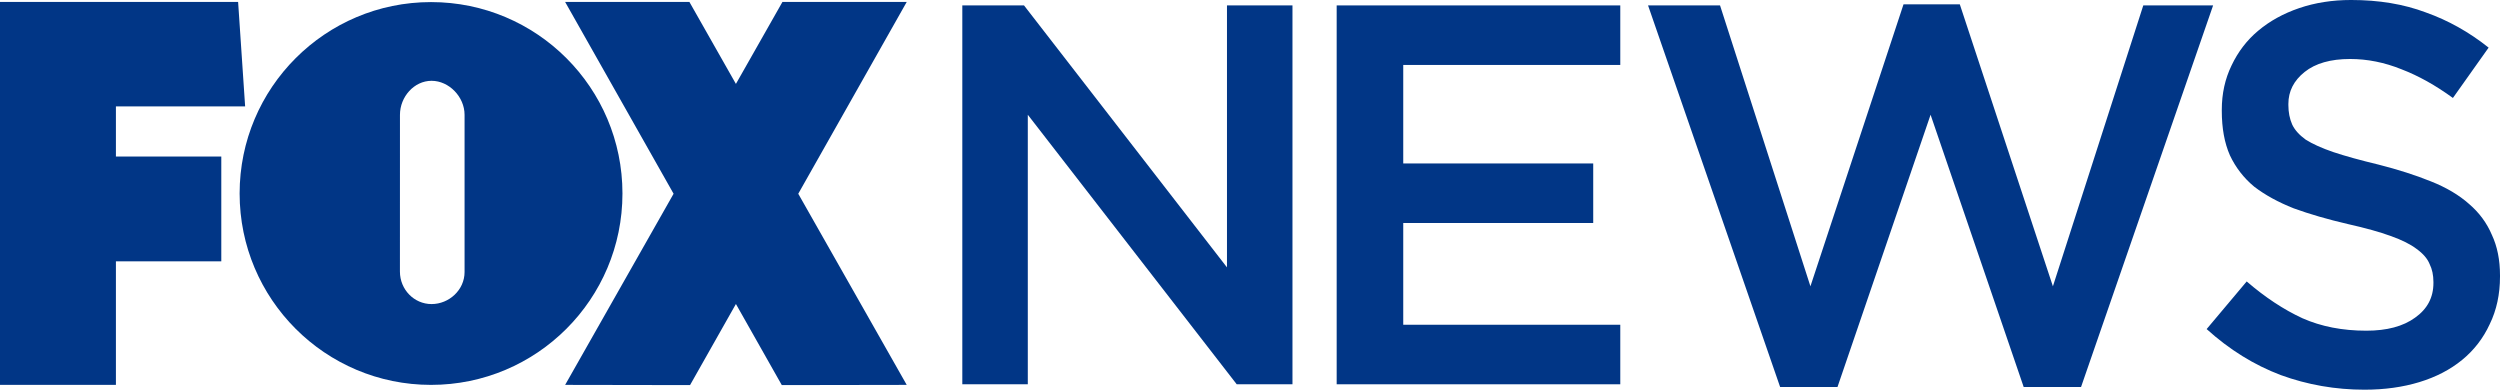
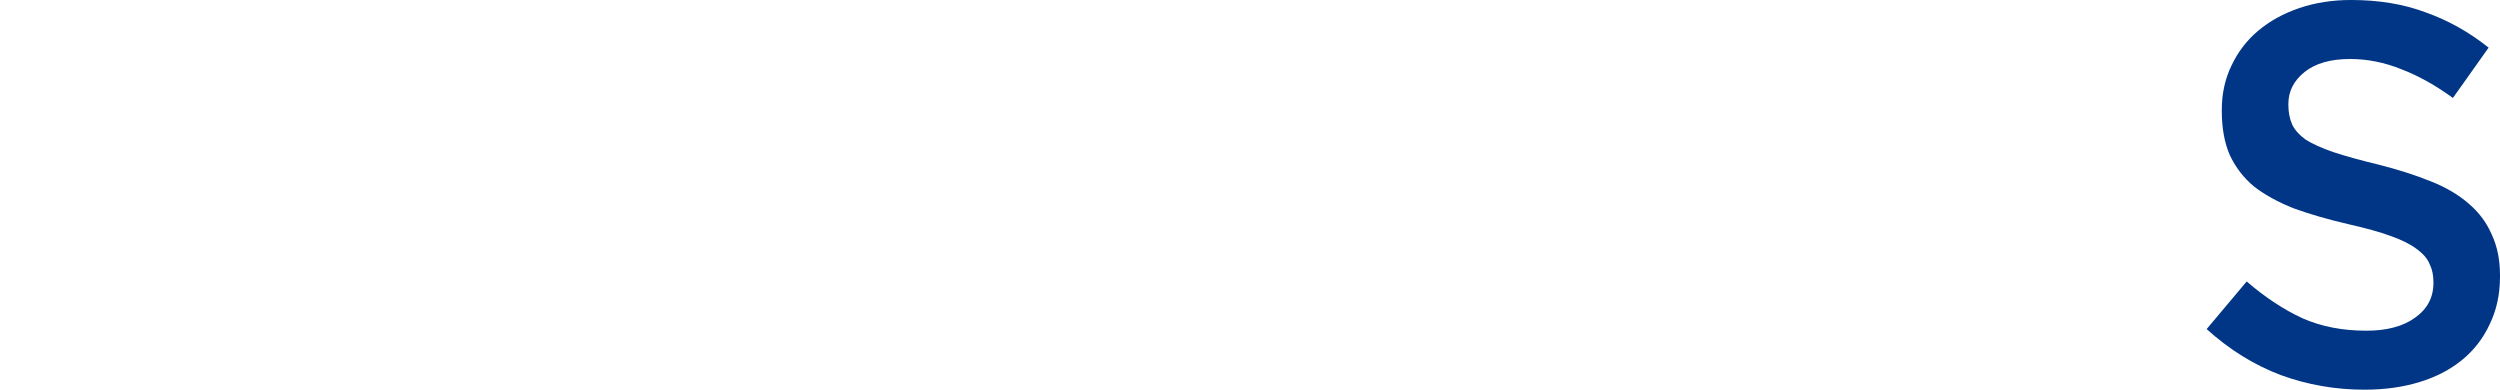
<svg xmlns="http://www.w3.org/2000/svg" xmlns:ns1="http://www.inkscape.org/namespaces/inkscape" xmlns:ns2="http://sodipodi.sourceforge.net/DTD/sodipodi-0.dtd" width="742.945mm" height="115.809mm" viewBox="0 0 742.945 115.809" version="1.1" id="svg1364" ns1:version="0.92.2 5c3e80d, 2017-08-06" ns2:docname="FNC2020.svg">
  <defs id="defs1358" />
  <ns2:namedview id="base" pagecolor="#ffffff" bordercolor="#666666" borderopacity="1.0" ns1:pageopacity="0.0" ns1:pageshadow="2" ns1:zoom="0.35" ns1:cx="1368.7422" ns1:cy="233.16632" ns1:document-units="mm" ns1:current-layer="layer1" showgrid="false" ns1:object-paths="true" fit-margin-top="0" fit-margin-left="0" fit-margin-right="0" fit-margin-bottom="0" ns1:window-width="1920" ns1:window-height="993" ns1:window-x="0" ns1:window-y="1" ns1:window-maximized="1" />
  <g ns1:label="Layer 1" ns1:groupmode="layer" id="layer1" transform="translate(39.903,-51.953)">
    <g id="layer1-7" transform="matrix(0.265,0,0,0.265,-39.909,52.536)" style="fill:#013686;fill-opacity:1">
      <g id="g1614" style="fill:#013686;fill-opacity:1">
-         <path d="M 895.21,215.08 1016.84,429.42 876.75,429.66 825.3,338.7 773.86,429.66 633.78,429.42 755.41,215.08 633.78,0 H 773.16 L 825.3,91.9 877.46,0 h 139.38 z M 483.4,0.14 c 118.55,0 214.66,96.1 214.66,214.64 0,118.54 -96.11,214.64 -214.66,214.64 -118.56,0 -214.66,-96.1 -214.66,-214.64 C 268.74,96.24 364.84,0.14 483.4,0.14 Z M 521,126.53 c 0,-20.11 -17.43,-38.12 -37.01,-38.12 -19.6,0 -35.44,18.01 -35.44,38.12 l -0.04,175.83 c 0,20.13 15.88,36.43 35.47,36.43 19.59,0 37.02,-15.79 37.02,-35.91 z M 0.02,429.42 V 0 h 267.03 l 7.87,117.13 H 130.01 v 56.2 h 118.18 v 117.5 H 130.01 v 138.59 z" class="shp0" id="path991-0" ns1:connector-curvature="0" style="fill:#013686;fill-opacity:1;fill-rule:evenodd" />
-       </g>
+         </g>
    </g>
-     <path ns1:connector-curvature="0" id="path2097" style="font-style:normal;font-variant:normal;font-weight:normal;font-stretch:normal;font-size:medium;line-height:1.25;font-family:'Gotham Medium';-inkscape-font-specification:'Gotham Medium, ';letter-spacing:-2.165px;word-spacing:0px;fill:#013686;fill-opacity:1;stroke:none;stroke-width:4.021" d="m 246.075,53.562 h 18.336 l 60.317,77.849 V 53.562 h 19.462 V 166.154 H 327.624 L 265.537,86.053 V 166.154 H 246.075 Z" />
-     <path ns2:nodetypes="ccccccccccccc" ns1:connector-curvature="0" id="path2099" style="font-style:normal;font-variant:normal;font-weight:normal;font-stretch:normal;font-size:medium;line-height:1.25;font-family:'Gotham Medium';-inkscape-font-specification:'Gotham Medium, ';letter-spacing:-2.165px;word-spacing:0px;fill:#013686;fill-opacity:1;stroke:none;stroke-width:4.021" d="m 357.326,53.562 h 84.283 v 17.693 h -64.499 v 29.274 h 56.457 v 17.693 h -56.457 v 30.239 h 64.499 v 17.693 h -84.283 z" />
-     <path ns1:connector-curvature="0" id="path2101" style="font-style:normal;font-variant:normal;font-weight:normal;font-stretch:normal;font-size:medium;line-height:1.25;font-family:'Gotham Medium';-inkscape-font-specification:'Gotham Medium, ';letter-spacing:-2.165px;word-spacing:0px;fill:#013686;fill-opacity:1;stroke:none;stroke-width:4.021" d="m 449.863,53.562 h 21.392 l 26.861,83.479 27.665,-83.801 h 16.728 l 27.665,83.801 26.861,-83.479 h 20.749 L 578.539,166.958 H 561.49 L 533.824,86.053 506.159,166.958 h -17.05 z" />
    <path ns1:connector-curvature="0" id="path2103" style="font-style:normal;font-variant:normal;font-weight:normal;font-stretch:normal;font-size:medium;line-height:1.25;font-family:'Gotham Medium';-inkscape-font-specification:'Gotham Medium, ';letter-spacing:-2.165px;word-spacing:0px;fill:#013686;fill-opacity:1;stroke:none;stroke-width:4.021" d="m 662.83,167.762 q -13.028,0 -24.931,-4.343 -11.903,-4.504 -22.036,-13.672 l 11.903,-14.154 q 8.203,7.077 16.567,10.938 8.364,3.699 18.98,3.699 9.168,0 14.476,-3.86 5.469,-3.86 5.469,-10.294 v -0.322 q 0,-3.056 -1.126,-5.308 -0.965,-2.413 -3.86,-4.504 -2.734,-2.091 -7.721,-3.86 -4.825,-1.769 -12.707,-3.539 -9.007,-2.091 -16.085,-4.665 -6.916,-2.734 -11.742,-6.434 -4.665,-3.86 -7.238,-9.329 -2.413,-5.469 -2.413,-13.189 v -0.322 q 0,-7.238 2.895,-13.189 2.895,-6.112 7.881,-10.294 5.147,-4.343 12.224,-6.756 7.077,-2.413 15.441,-2.413 12.385,0 22.197,3.699 9.972,3.539 18.658,10.455 L 689.048,81.066 q -7.721,-5.63 -15.28,-8.525 -7.56,-3.056 -15.28,-3.056 -8.686,0 -13.511,3.86 -4.825,3.86 -4.825,9.49 v 0.322 q 0,3.217 1.126,5.79 1.126,2.413 4.021,4.504 3.056,1.93 8.203,3.699 5.308,1.769 13.35,3.699 8.847,2.252 15.602,4.986 6.916,2.734 11.42,6.756 4.504,3.86 6.756,9.168 2.413,5.147 2.413,12.063 v 0.322 q 0,7.881 -3.056,14.154 -2.895,6.273 -8.203,10.616 -5.308,4.343 -12.707,6.595 -7.399,2.252 -16.245,2.252 z" />
  </g>
  <style id="style2072">
		tspan { white-space:pre }
		.shp0 { fill: #000000 } 
	</style>
</svg>